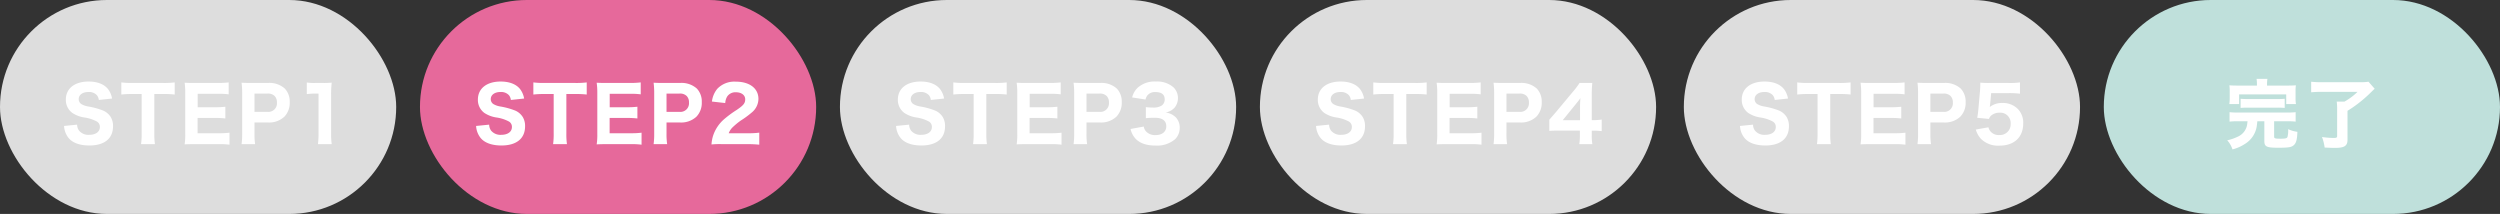
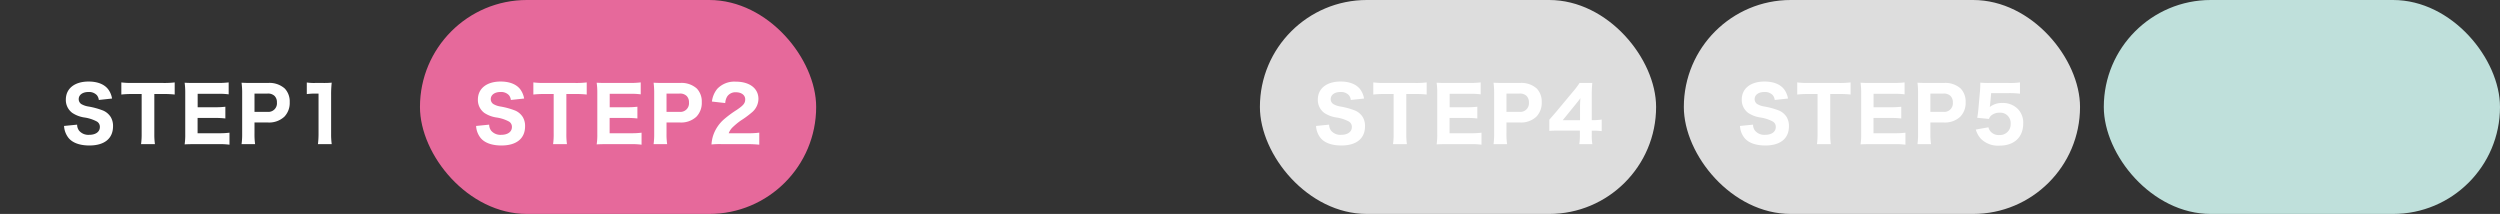
<svg xmlns="http://www.w3.org/2000/svg" id="img_step_2" width="631" height="54" viewBox="0 0 631 54">
  <rect x="0" y="0" width="631" height="54" fill="#333333" stroke="none" />
  <defs>
    <style>
      .cls-1 {
        fill: #ddd;
      }

      .cls-2 {
        fill: #fff;
        fill-rule: evenodd;
      }

      .cls-3 {
        fill: #e6699b;
      }

      .cls-4 {
        fill: #bfe0db;
      }
    </style>
  </defs>
-   <rect id="長方形_772" data-name="長方形 772" class="cls-1" width="100" height="54" rx="27" ry="27" />
  <path id="STEP1" class="cls-2" d="M929.165,1234.79a5.346,5.346,0,0,0,1.1,2.98c1.007,1.27,2.85,1.95,5.3,1.95,3.8,0,5.965-1.76,5.965-4.86a4.359,4.359,0,0,0-.57-2.3,4.265,4.265,0,0,0-1.918-1.65,18.793,18.793,0,0,0-3.743-1.03,5.11,5.11,0,0,1-1.785-.62,1.481,1.481,0,0,1-.646-1.24c0-1.08.988-1.8,2.469-1.8a2.7,2.7,0,0,1,2.109.8,2.28,2.28,0,0,1,.494,1.21l3.343-.36a5.4,5.4,0,0,0-.968-2.32c-0.988-1.29-2.7-1.97-4.959-1.97-3.514,0-5.737,1.76-5.737,4.56a4.044,4.044,0,0,0,1.634,3.36,7.434,7.434,0,0,0,2.963,1.14,9.62,9.62,0,0,1,3.249,1.04,1.531,1.531,0,0,1,.741,1.37c0,1.22-1.045,1.98-2.7,1.98a3.059,3.059,0,0,1-2.526-1.03,2.5,2.5,0,0,1-.513-1.54Zm22.78-8.06h2.28a23.041,23.041,0,0,1,2.868.13v-3.06a21.268,21.268,0,0,1-2.868.14h-7.9a20.532,20.532,0,0,1-2.7-.14v3.06a22.6,22.6,0,0,1,2.717-.13h2.413v9.99a18.061,18.061,0,0,1-.152,2.66h3.5a18.148,18.148,0,0,1-.152-2.66v-9.99Zm18.98,9.76a19.278,19.278,0,0,1-2.621.14h-5.433v-3.86h4.35a20.963,20.963,0,0,1,2.66.13v-2.96a21.817,21.817,0,0,1-2.66.13H962.89v-3.4h5.186a19.055,19.055,0,0,1,2.641.14v-3.01a22.677,22.677,0,0,1-2.641.14h-5.889c-1.311,0-1.805-.02-2.584-0.06a18.077,18.077,0,0,1,.152,2.6v10.32a16.452,16.452,0,0,1-.152,2.64c0.779-.04,1.311-0.06,2.6-0.06h6.079a17.808,17.808,0,0,1,2.64.14v-3.03Zm6.462,2.89a17.717,17.717,0,0,1-.152-2.66v-2.81h3.324a5.631,5.631,0,0,0,4.218-1.46,5.016,5.016,0,0,0,1.348-3.67,4.752,4.752,0,0,0-1.234-3.42,5.775,5.775,0,0,0-4.275-1.42H976.57c-1.121,0-1.748-.02-2.6-0.06a19.292,19.292,0,0,1,.152,2.6v10.28a17.4,17.4,0,0,1-.152,2.62h3.42Zm-0.152-8.15v-4.61h3.248a2.356,2.356,0,0,1,1.843.62,2.257,2.257,0,0,1,.57,1.64,2.163,2.163,0,0,1-2.413,2.35h-3.248Zm13.205-4.48a15.737,15.737,0,0,1,2.128-.13H993.4v10.1a21.147,21.147,0,0,1-.151,2.66h3.476a18.864,18.864,0,0,1-.152-2.66v-9.78a26.355,26.355,0,0,1,.152-3.08,20.187,20.187,0,0,1-2.147.08h-2.07a11.839,11.839,0,0,1-2.071-.12v2.93Z" transform="translate(-913 -1203)" />
  <rect id="長方形_772-2" data-name="長方形 772" class="cls-3" x="106" width="100" height="54" rx="27" ry="27" />
  <path id="STEP2" class="cls-2" d="M1033.17,1234.79a5.258,5.258,0,0,0,1.1,2.98c1,1.27,2.85,1.95,5.3,1.95,3.8,0,5.96-1.76,5.96-4.86a4.359,4.359,0,0,0-.57-2.3,4.234,4.234,0,0,0-1.92-1.65,18.765,18.765,0,0,0-3.74-1.03,4.994,4.994,0,0,1-1.78-.62,1.48,1.48,0,0,1-.65-1.24c0-1.08.99-1.8,2.47-1.8a2.705,2.705,0,0,1,2.11.8,2.287,2.287,0,0,1,.49,1.21l3.35-.36a5.5,5.5,0,0,0-.97-2.32c-0.99-1.29-2.7-1.97-4.96-1.97-3.52,0-5.74,1.76-5.74,4.56a4.051,4.051,0,0,0,1.63,3.36,7.488,7.488,0,0,0,2.97,1.14,9.647,9.647,0,0,1,3.25,1.04,1.538,1.538,0,0,1,.74,1.37c0,1.22-1.05,1.98-2.7,1.98a3.078,3.078,0,0,1-2.53-1.03,2.549,2.549,0,0,1-.51-1.54Zm22.78-8.06h2.27a23.067,23.067,0,0,1,2.87.13v-3.06a21.312,21.312,0,0,1-2.87.14h-7.9a20.585,20.585,0,0,1-2.7-.14v3.06a22.655,22.655,0,0,1,2.72-.13h2.41v9.99a17.3,17.3,0,0,1-.15,2.66h3.5a17.375,17.375,0,0,1-.15-2.66v-9.99Zm18.98,9.76a19.451,19.451,0,0,1-2.63.14h-5.43v-3.86h4.35a21.037,21.037,0,0,1,2.66.13v-2.96a21.827,21.827,0,0,1-2.66.13h-4.33v-3.4h5.19a19.125,19.125,0,0,1,2.64.14v-3.01a22.743,22.743,0,0,1-2.64.14h-5.89c-1.31,0-1.81-.02-2.59-0.06a17.185,17.185,0,0,1,.16,2.6v10.32a15.641,15.641,0,0,1-.16,2.64c0.78-.04,1.31-0.06,2.61-0.06h6.07a17.987,17.987,0,0,1,2.65.14v-3.03Zm6.46,2.89a16.844,16.844,0,0,1-.16-2.66v-2.81h3.33a5.642,5.642,0,0,0,4.22-1.46,5.026,5.026,0,0,0,1.35-3.67,4.742,4.742,0,0,0-1.24-3.42,5.776,5.776,0,0,0-4.27-1.42h-4.05c-1.12,0-1.75-.02-2.6-0.06a19.976,19.976,0,0,1,.15,2.6v10.28a17.978,17.978,0,0,1-.15,2.62h3.42Zm-0.16-8.15v-4.61h3.25a2.367,2.367,0,0,1,1.85.62,2.257,2.257,0,0,1,.57,1.64,2.168,2.168,0,0,1-2.42,2.35h-3.25Zm20.35,8.15a27.771,27.771,0,0,1,3.06.14v-3.04a19.493,19.493,0,0,1-2.91.15h-4.8a4.071,4.071,0,0,1,.89-1.41,18.365,18.365,0,0,1,2.09-1.75,23.618,23.618,0,0,0,2.85-2.09,4.51,4.51,0,0,0,1.67-3.41c0-2.66-2.22-4.36-5.72-4.36a5.936,5.936,0,0,0-4.67,1.81,6.228,6.228,0,0,0-1.35,3.21l3.36,0.38a3.579,3.579,0,0,1,.52-1.69,2.5,2.5,0,0,1,2.2-1.03c1.37,0,2.32.73,2.32,1.77,0,0.99-.42,1.52-2.17,2.7a27,27,0,0,0-3.25,2.41,9.409,9.409,0,0,0-2.64,3.95,9.077,9.077,0,0,0-.45,2.34,20.3,20.3,0,0,1,2.64-.08h6.36Z" transform="translate(-913 -1203)" />
-   <rect id="長方形_772-3" data-name="長方形 772" class="cls-1" x="212" width="100" height="54" rx="27" ry="27" />
-   <path id="STEP3" class="cls-2" d="M1139.17,1234.79a5.258,5.258,0,0,0,1.1,2.98c1,1.27,2.85,1.95,5.3,1.95,3.8,0,5.96-1.76,5.96-4.86a4.359,4.359,0,0,0-.57-2.3,4.234,4.234,0,0,0-1.92-1.65,18.765,18.765,0,0,0-3.74-1.03,4.994,4.994,0,0,1-1.78-.62,1.48,1.48,0,0,1-.65-1.24c0-1.08.99-1.8,2.47-1.8a2.705,2.705,0,0,1,2.11.8,2.287,2.287,0,0,1,.49,1.21l3.35-.36a5.5,5.5,0,0,0-.97-2.32c-0.99-1.29-2.7-1.97-4.96-1.97-3.52,0-5.74,1.76-5.74,4.56a4.051,4.051,0,0,0,1.63,3.36,7.488,7.488,0,0,0,2.97,1.14,9.647,9.647,0,0,1,3.25,1.04,1.538,1.538,0,0,1,.74,1.37c0,1.22-1.05,1.98-2.7,1.98a3.078,3.078,0,0,1-2.53-1.03,2.549,2.549,0,0,1-.51-1.54Zm22.78-8.06h2.27a23.067,23.067,0,0,1,2.87.13v-3.06a21.312,21.312,0,0,1-2.87.14h-7.9a20.585,20.585,0,0,1-2.7-.14v3.06a22.655,22.655,0,0,1,2.72-.13h2.41v9.99a17.3,17.3,0,0,1-.15,2.66h3.5a17.375,17.375,0,0,1-.15-2.66v-9.99Zm18.98,9.76a19.451,19.451,0,0,1-2.63.14h-5.43v-3.86h4.35a21.037,21.037,0,0,1,2.66.13v-2.96a21.827,21.827,0,0,1-2.66.13h-4.33v-3.4h5.19a19.125,19.125,0,0,1,2.64.14v-3.01a22.743,22.743,0,0,1-2.64.14h-5.89c-1.31,0-1.81-.02-2.59-0.06a17.185,17.185,0,0,1,.16,2.6v10.32a15.641,15.641,0,0,1-.16,2.64c0.78-.04,1.31-0.06,2.61-0.06h6.07a17.987,17.987,0,0,1,2.65.14v-3.03Zm6.46,2.89a16.844,16.844,0,0,1-.16-2.66v-2.81h3.33a5.642,5.642,0,0,0,4.22-1.46,5.026,5.026,0,0,0,1.35-3.67,4.742,4.742,0,0,0-1.24-3.42,5.776,5.776,0,0,0-4.27-1.42h-4.05c-1.12,0-1.75-.02-2.6-0.06a19.976,19.976,0,0,1,.15,2.6v10.28a17.978,17.978,0,0,1-.15,2.62h3.42Zm-0.16-8.15v-4.61h3.25a2.367,2.367,0,0,1,1.85.62,2.257,2.257,0,0,1,.57,1.64,2.168,2.168,0,0,1-2.42,2.35h-3.25Zm11.12,4.32a5.347,5.347,0,0,0,1.1,2.27c1.08,1.28,2.83,1.92,5.15,1.92a7,7,0,0,0,5-1.61,3.975,3.975,0,0,0,1.16-2.79,3.769,3.769,0,0,0-.9-2.63,4.336,4.336,0,0,0-2.68-1.31,3.947,3.947,0,0,0,2.3-1.25,3.829,3.829,0,0,0-.23-5.05,6.224,6.224,0,0,0-4.5-1.52,6.331,6.331,0,0,0-4.67,1.63,5.168,5.168,0,0,0-1.33,2.38l3.38,0.53a2.571,2.571,0,0,1,.48-1.05,2.439,2.439,0,0,1,1.99-.83c1.58,0,2.37.6,2.37,1.84a1.818,1.818,0,0,1-.87,1.63,3.942,3.942,0,0,1-2.09.44,15.262,15.262,0,0,1-1.8-.11v2.79a19.352,19.352,0,0,1,2.3-.1c1.9,0,2.86.74,2.86,2.17,0,1.35-1.06,2.2-2.73,2.2a3.106,3.106,0,0,1-2.24-.8,2.172,2.172,0,0,1-.71-1.36Z" transform="translate(-913 -1203)" />
  <rect id="長方形_772-4" data-name="長方形 772" class="cls-1" x="318" width="100" height="54" rx="27" ry="27" />
  <path id="STEP4" class="cls-2" d="M1245.17,1234.79a5.258,5.258,0,0,0,1.1,2.98c1,1.27,2.85,1.95,5.3,1.95,3.8,0,5.96-1.76,5.96-4.86a4.359,4.359,0,0,0-.57-2.3,4.234,4.234,0,0,0-1.92-1.65,18.765,18.765,0,0,0-3.74-1.03,4.994,4.994,0,0,1-1.78-.62,1.48,1.48,0,0,1-.65-1.24c0-1.08.99-1.8,2.47-1.8a2.705,2.705,0,0,1,2.11.8,2.287,2.287,0,0,1,.49,1.21l3.35-.36a5.5,5.5,0,0,0-.97-2.32c-0.99-1.29-2.7-1.97-4.96-1.97-3.52,0-5.74,1.76-5.74,4.56a4.051,4.051,0,0,0,1.63,3.36,7.488,7.488,0,0,0,2.97,1.14,9.647,9.647,0,0,1,3.25,1.04,1.538,1.538,0,0,1,.74,1.37c0,1.22-1.05,1.98-2.7,1.98a3.078,3.078,0,0,1-2.53-1.03,2.549,2.549,0,0,1-.51-1.54Zm22.78-8.06h2.27a23.067,23.067,0,0,1,2.87.13v-3.06a21.312,21.312,0,0,1-2.87.14h-7.9a20.585,20.585,0,0,1-2.7-.14v3.06a22.655,22.655,0,0,1,2.72-.13h2.41v9.99a17.3,17.3,0,0,1-.15,2.66h3.5a17.375,17.375,0,0,1-.15-2.66v-9.99Zm18.98,9.76a19.451,19.451,0,0,1-2.63.14h-5.43v-3.86h4.35a21.037,21.037,0,0,1,2.66.13v-2.96a21.827,21.827,0,0,1-2.66.13h-4.33v-3.4h5.19a19.125,19.125,0,0,1,2.64.14v-3.01a22.743,22.743,0,0,1-2.64.14h-5.89c-1.31,0-1.81-.02-2.59-0.06a17.185,17.185,0,0,1,.16,2.6v10.32a15.641,15.641,0,0,1-.16,2.64c0.78-.04,1.31-0.06,2.61-0.06h6.07a17.987,17.987,0,0,1,2.65.14v-3.03Zm6.46,2.89a16.844,16.844,0,0,1-.16-2.66v-2.81h3.33a5.642,5.642,0,0,0,4.22-1.46,5.026,5.026,0,0,0,1.35-3.67,4.742,4.742,0,0,0-1.24-3.42,5.776,5.776,0,0,0-4.27-1.42h-4.05c-1.12,0-1.75-.02-2.6-0.06a19.976,19.976,0,0,1,.15,2.6v10.28a17.978,17.978,0,0,1-.15,2.62h3.42Zm-0.16-8.15v-4.61h3.25a2.367,2.367,0,0,1,1.85.62,2.257,2.257,0,0,1,.57,1.64,2.168,2.168,0,0,1-2.42,2.35h-3.25Zm10.82,4.81c0.62-.06,1.27-0.08,2.41-0.08h5.3v1.14a13.269,13.269,0,0,1-.15,2.28h3.3a12.771,12.771,0,0,1-.15-2.24v-1.16h0.53a15.377,15.377,0,0,1,1.98.12v-2.93a12.085,12.085,0,0,1-1.98.15h-0.53v-6.19c0-1.39.04-2.09,0.13-3.19h-3.21a18.838,18.838,0,0,1-1.65,2.18l-4.31,5.17c-0.36.42-.91,1.06-1.67,1.92v2.83Zm7.75-2.7h-4.37l3.3-4.06c0.5-.61.88-1.09,1.16-1.5-0.07,1.04-.09,1.5-0.09,2.07v3.49Z" transform="translate(-913 -1203)" />
  <rect id="長方形_772-5" data-name="長方形 772" class="cls-1" x="425" width="100" height="54" rx="27" ry="27" />
  <path id="STEP5" class="cls-2" d="M1352.17,1234.79a5.258,5.258,0,0,0,1.1,2.98c1,1.27,2.85,1.95,5.3,1.95,3.8,0,5.96-1.76,5.96-4.86a4.359,4.359,0,0,0-.57-2.3,4.234,4.234,0,0,0-1.92-1.65,18.765,18.765,0,0,0-3.74-1.03,4.994,4.994,0,0,1-1.78-.62,1.48,1.48,0,0,1-.65-1.24c0-1.08.99-1.8,2.47-1.8a2.705,2.705,0,0,1,2.11.8,2.287,2.287,0,0,1,.49,1.21l3.35-.36a5.5,5.5,0,0,0-.97-2.32c-0.99-1.29-2.7-1.97-4.96-1.97-3.52,0-5.74,1.76-5.74,4.56a4.051,4.051,0,0,0,1.63,3.36,7.488,7.488,0,0,0,2.97,1.14,9.647,9.647,0,0,1,3.25,1.04,1.538,1.538,0,0,1,.74,1.37c0,1.22-1.05,1.98-2.7,1.98a3.078,3.078,0,0,1-2.53-1.03,2.549,2.549,0,0,1-.51-1.54Zm22.78-8.06h2.27a23.067,23.067,0,0,1,2.87.13v-3.06a21.312,21.312,0,0,1-2.87.14h-7.9a20.585,20.585,0,0,1-2.7-.14v3.06a22.655,22.655,0,0,1,2.72-.13h2.41v9.99a17.3,17.3,0,0,1-.15,2.66h3.5a17.375,17.375,0,0,1-.15-2.66v-9.99Zm18.98,9.76a19.451,19.451,0,0,1-2.63.14h-5.43v-3.86h4.35a21.037,21.037,0,0,1,2.66.13v-2.96a21.827,21.827,0,0,1-2.66.13h-4.33v-3.4h5.19a19.125,19.125,0,0,1,2.64.14v-3.01a22.743,22.743,0,0,1-2.64.14h-5.89c-1.31,0-1.81-.02-2.59-0.06a17.185,17.185,0,0,1,.16,2.6v10.32a15.641,15.641,0,0,1-.16,2.64c0.78-.04,1.31-0.06,2.61-0.06h6.07a17.987,17.987,0,0,1,2.65.14v-3.03Zm6.46,2.89a16.844,16.844,0,0,1-.16-2.66v-2.81h3.33a5.642,5.642,0,0,0,4.22-1.46,5.026,5.026,0,0,0,1.35-3.67,4.742,4.742,0,0,0-1.24-3.42,5.776,5.776,0,0,0-4.27-1.42h-4.05c-1.12,0-1.75-.02-2.6-0.06a19.976,19.976,0,0,1,.15,2.6v10.28a17.978,17.978,0,0,1-.15,2.62h3.42Zm-0.16-8.15v-4.61h3.25a2.367,2.367,0,0,1,1.85.62,2.257,2.257,0,0,1,.57,1.64,2.168,2.168,0,0,1-2.42,2.35h-3.25Zm15.34-4.73h4.42a22.212,22.212,0,0,1,2.85.15v-2.85a18.113,18.113,0,0,1-2.88.14h-4.98a20.725,20.725,0,0,1-2.15-.08c-0.02,1.16-.02,1.29-0.07,2.02l-0.44,4.9a19.294,19.294,0,0,1-.27,1.95l2.97,0.29a2.094,2.094,0,0,1,.53-0.84,3.219,3.219,0,0,1,2.15-.74,2.619,2.619,0,0,1,2.79,2.79,2.709,2.709,0,0,1-2.91,2.85,2.623,2.623,0,0,1-2.16-.89,2.553,2.553,0,0,1-.54-1.06l-3.19.57a5.813,5.813,0,0,0,1.33,2.37,6.144,6.144,0,0,0,4.66,1.69c3.7,0,5.98-2.13,5.98-5.6a4.938,4.938,0,0,0-1.39-3.69,5.28,5.28,0,0,0-3.85-1.48,4.97,4.97,0,0,0-3.19,1.01c0.01-.21.07-0.63,0.09-0.78Z" transform="translate(-913 -1203)" />
  <rect id="長方形_772-6" data-name="長方形 772" class="cls-4" x="531" width="100" height="54" rx="27" ry="27" />
-   <path id="完了" class="cls-2" d="M1482.65,1224.6h-4.76c-1.01,0-1.54-.02-2.19-0.07a10.876,10.876,0,0,1,.08,1.52v1.69a11.05,11.05,0,0,1-.1,1.52h2.47v-2.43h11.89v2.43h2.46a8.53,8.53,0,0,1-.1-1.52v-1.69a10.342,10.342,0,0,1,.08-1.52c-0.67.05-1.18,0.07-2.19,0.07h-5.09v-0.36a7.756,7.756,0,0,1,.1-1.33h-2.74a8.693,8.693,0,0,1,.09,1.35v0.34Zm-2.37,9.01c-0.02.24-.04,0.32-0.06,0.47a4.03,4.03,0,0,1-2.41,3.42,11.659,11.659,0,0,1-2.66.91,6.4,6.4,0,0,1,1.33,2.3,10.558,10.558,0,0,0,3.23-1.44,6.364,6.364,0,0,0,2.94-4.77c0.04-.27.04-0.3,0.1-0.89h1.77v4.97c0,1.45.57,1.71,3.51,1.71,2.43,0,3.25-.11,3.8-0.55,0.7-.53.97-1.42,1.03-3.47a7.741,7.741,0,0,1-2.32-.67v0.36a6.424,6.424,0,0,1-.17,1.58c-0.12.36-.53,0.47-1.73,0.47-1.41,0-1.65-.07-1.65-0.53v-3.87h3.36a15.877,15.877,0,0,1,2.07.09v-2.39a15.253,15.253,0,0,1-2.05.09h-12.54a15.651,15.651,0,0,1-2.09-.09v2.39a16.223,16.223,0,0,1,2.09-.09h2.45Zm-1.75-3.37a18.512,18.512,0,0,1,1.88-.07h7.37a18.126,18.126,0,0,1,1.88.07v-2.31a18.126,18.126,0,0,1-1.88.07h-7.37a18.512,18.512,0,0,1-1.88-.07v2.31Zm29.51-4.06a15.006,15.006,0,0,1-3.31,2.47h-1.94a13.5,13.5,0,0,1,.1,1.92v6.8c0,0.36-.21.45-0.89,0.45a21.8,21.8,0,0,1-2.93-.24,11.525,11.525,0,0,1,.67,2.66c1.5,0.07,1.99.09,2.62,0.09,2.37,0,3.15-.51,3.15-2.05v-7.31a30.127,30.127,0,0,0,3.21-2.26,32.216,32.216,0,0,0,2.85-2.55c0.29-.28.48-0.47,0.8-0.76l-1.56-1.77a13.478,13.478,0,0,1-2.16.12h-9.6a23.248,23.248,0,0,1-2.71-.12v2.66c0.87-.07,1.59-0.11,2.71-0.11h8.99Z" transform="translate(-913 -1203)" />
</svg>